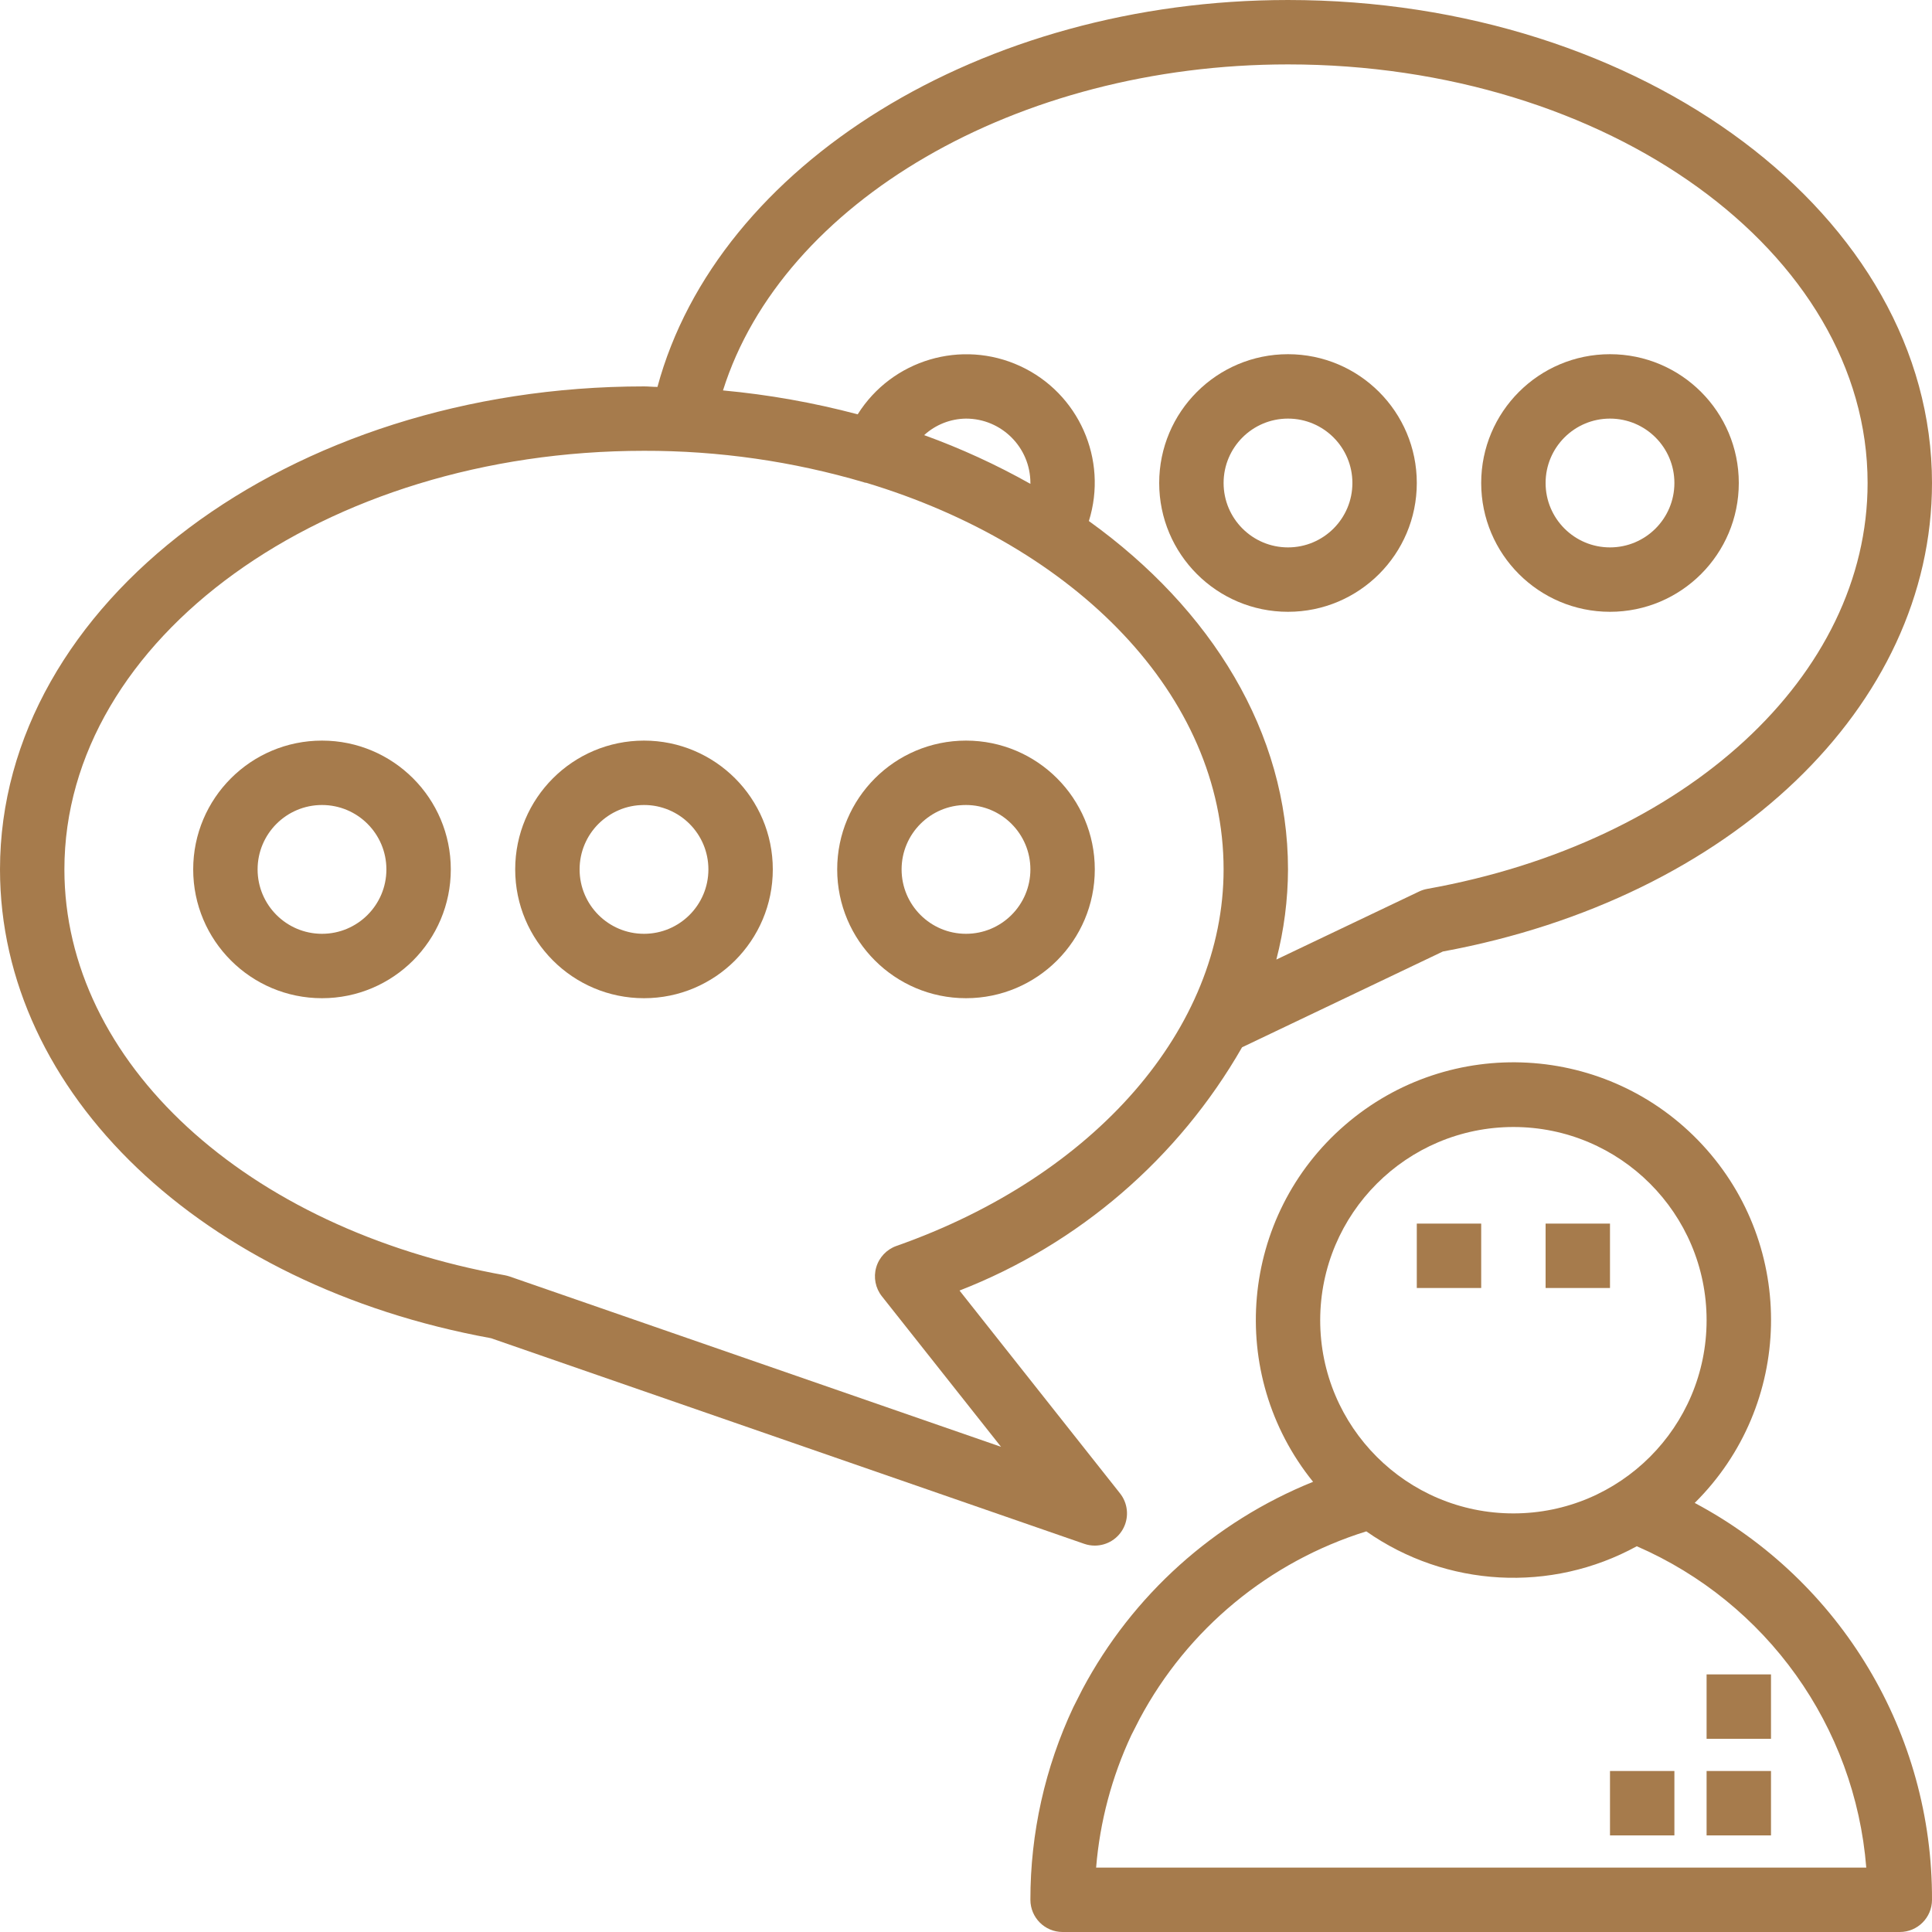
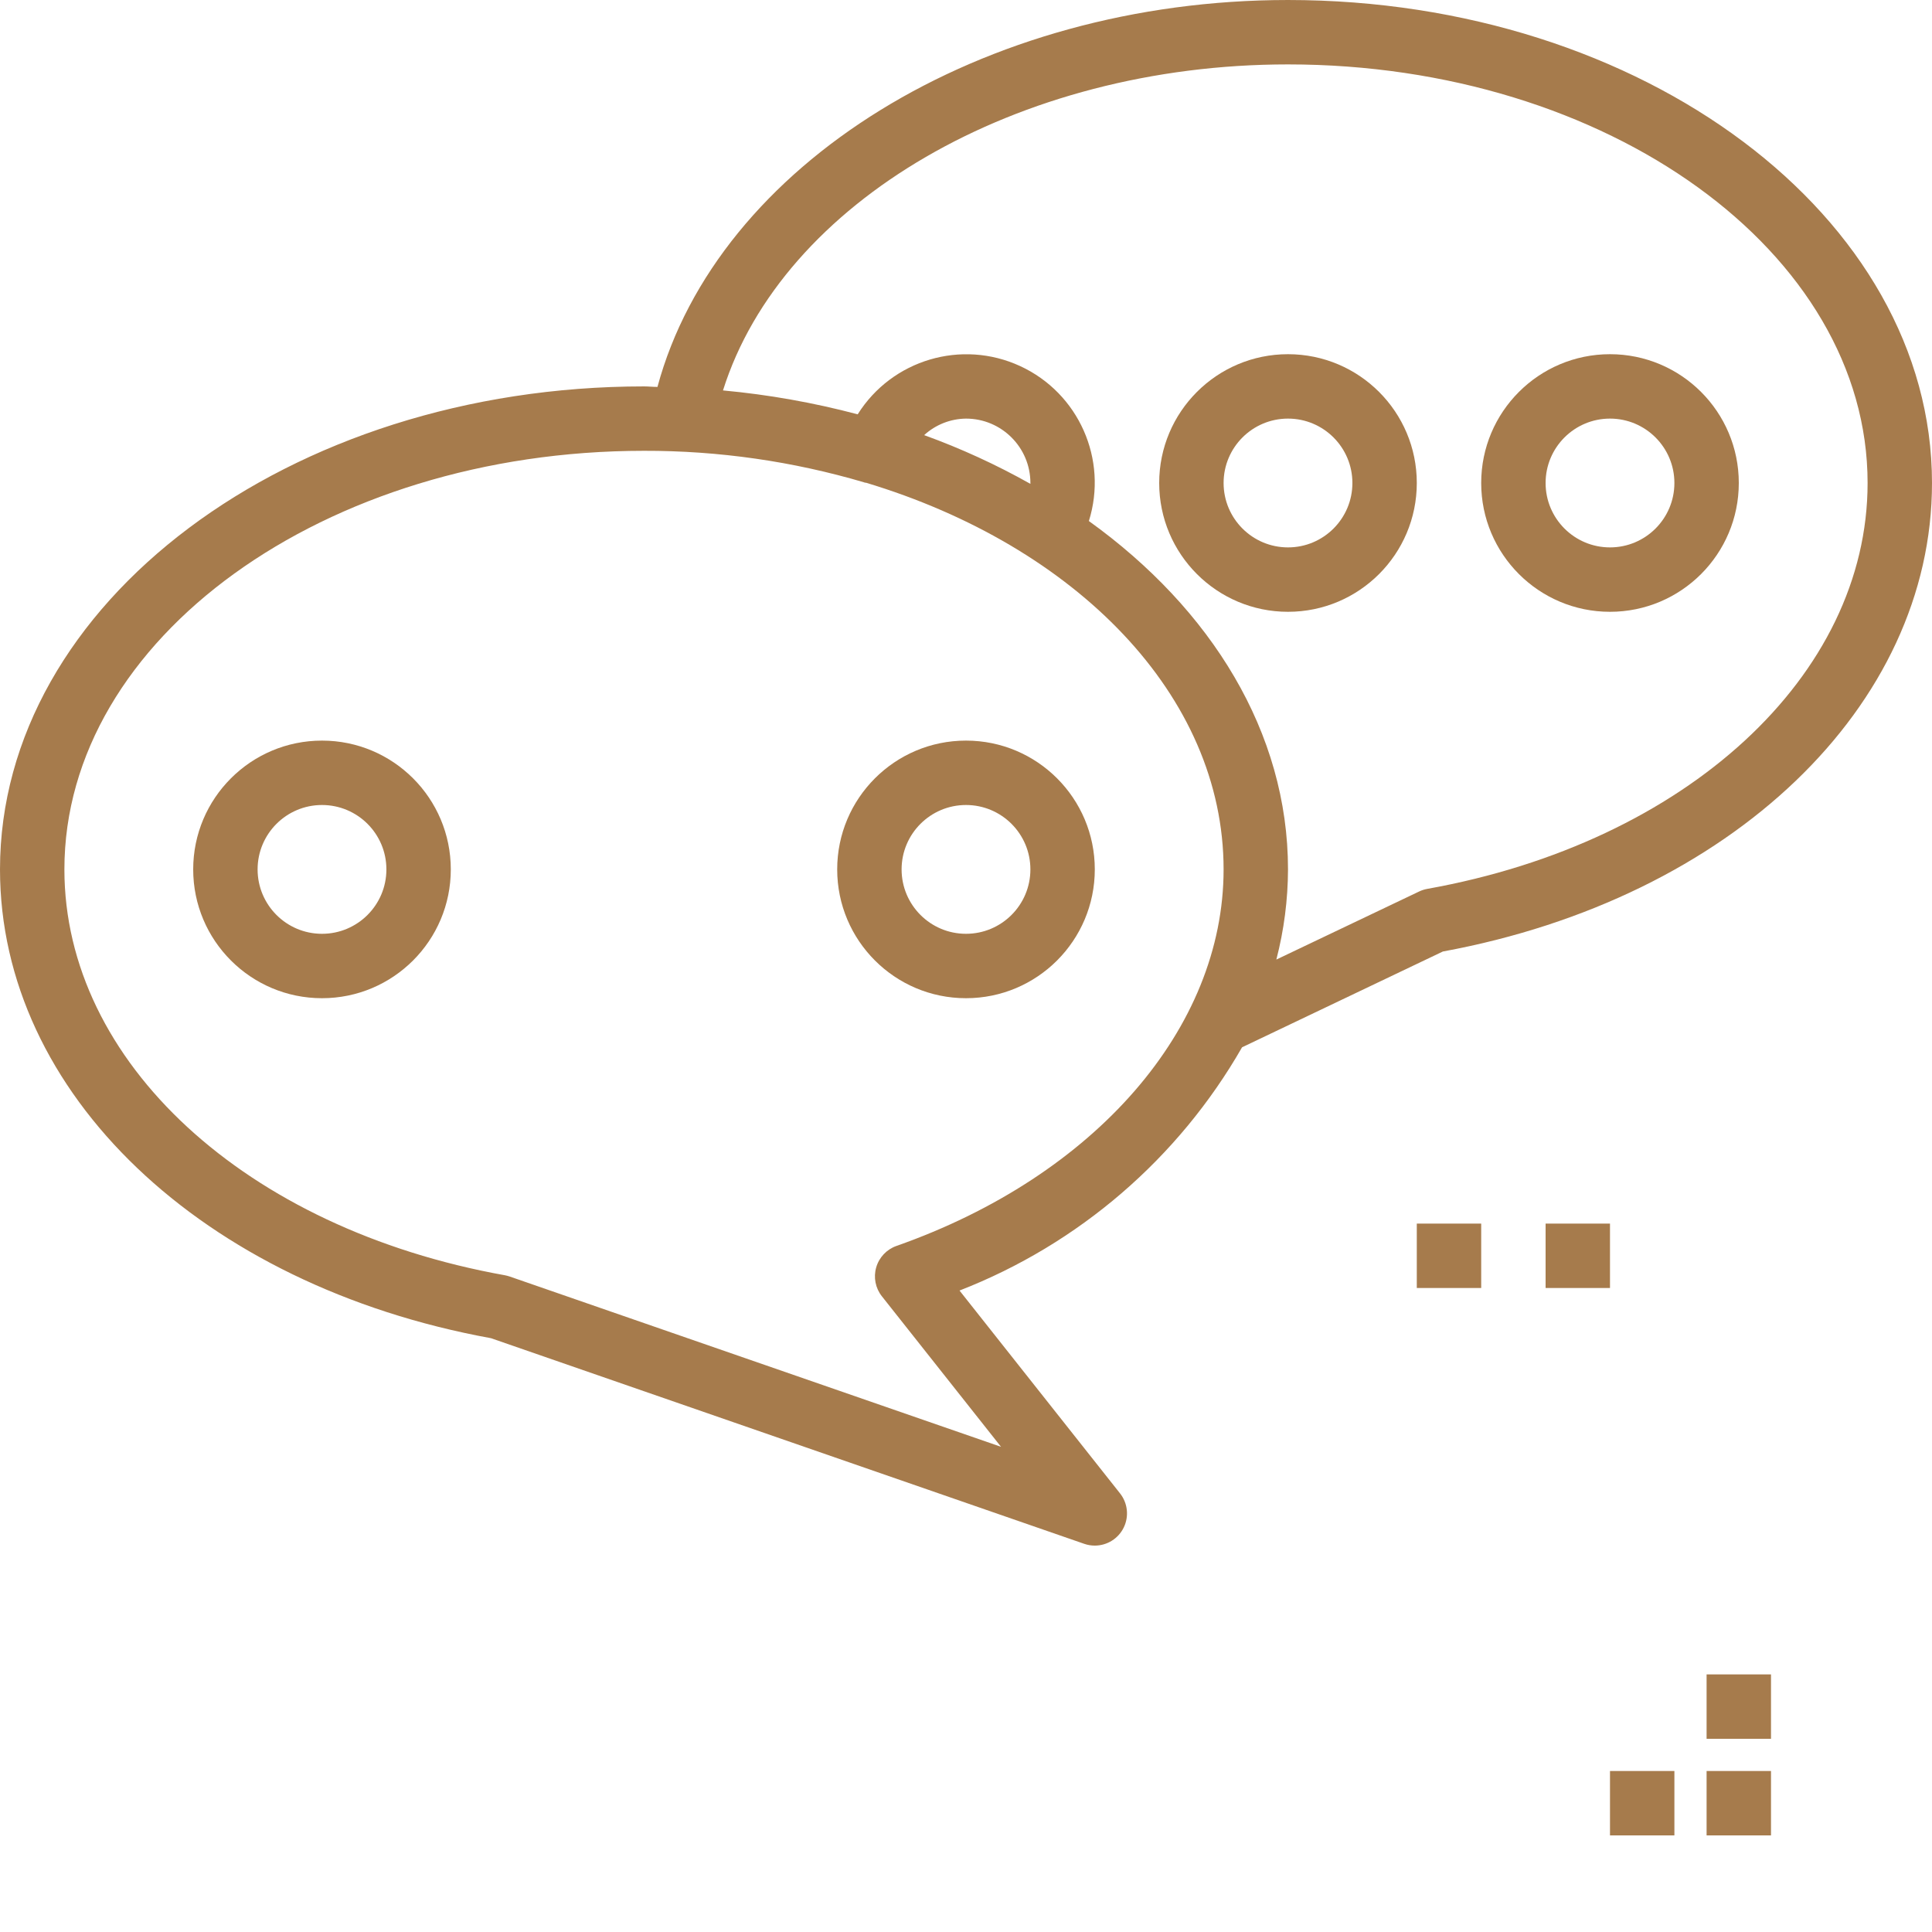
<svg xmlns="http://www.w3.org/2000/svg" width="512" height="512" x="0" y="0" viewBox="0 0 480.001 480" style="enable-background:new 0 0 512 512" xml:space="preserve" class="">
  <g>
    <path d="m320 152c17.672 0 32-14.328 32-32s-14.328-32-32-32-32 14.328-32 32 14.328 32 32 32zm0-48c8.836 0 16 7.164 16 16s-7.164 16-16 16-16-7.164-16-16 7.164-16 16-16zm0 0" fill="#a67b4c" data-original="#000000" style="" />
    <path d="m400 152c17.672 0 32-14.328 32-32s-14.328-32-32-32-32 14.328-32 32 14.328 32 32 32zm0-48c8.836 0 16 7.164 16 16s-7.164 16-16 16-16-7.164-16-16 7.164-16 16-16zm0 0" fill="#a67b4c" data-original="#000000" style="" />
    <path d="m272 384c3.07 0 5.867-1.754 7.203-4.516s.973-6.047-.93-8.453l-39.883-50.398c29.617-11.527 54.391-32.855 70.195-60.434l49.895-23.801c71.609-13.199 121.52-60.949 121.52-116.398 0-66.168-71.777-120-160-120-76.047 0-141.762 40.895-156.656 96.129-1.121 0-2.215-.129-3.344-.129-88.223 0-160 53.832-160 120 0 55.543 50.129 103.375 121.992 116.473l147.383 51.086c.844.293 1.73.441 2.625.441zm48-368c79.398 0 144 46.656 144 104 0 47.84-44.992 89.312-109.406 100.84-.707.129-1.395.352-2.043.664l-35.445 16.895c1.898-7.312 2.871-14.84 2.895-22.398 0-34.016-19.055-64.695-49.473-86.551 4.793-15.301-2.516-31.777-17.07-38.496-14.555-6.719-31.836-1.59-40.367 11.984-10.973-2.906-22.164-4.895-33.465-5.938 14.711-46.742 72.992-81 140.375-81zm-64 104.215c-8.449-4.758-17.281-8.809-26.398-12.109 2.844-2.602 6.547-4.062 10.398-4.105 8.836 0 16 7.164 16 16 .004.074.004.145 0 .215zm-129.352 196.938c-.398-.133-.805-.242-1.215-.32-64.434-11.543-109.434-53.008-109.434-100.832 0-57.344 64.602-104 144-104 18.535-.039 36.977 2.605 54.754 7.855l.109.066h.258c52.117 15.688 88.879 52.832 88.879 96.078 0 39.465-31.902 76.184-81.281 93.551-2.438.859-4.309 2.844-5.027 5.328-.719 2.48-.191 5.16 1.414 7.184l29.598 37.395zm0 0" fill="#a67b4c" data-original="#000000" style="" />
-     <path d="m160 184c-17.672 0-32 14.328-32 32s14.328 32 32 32 32-14.328 32-32-14.328-32-32-32zm0 48c-8.836 0-16-7.164-16-16s7.164-16 16-16 16 7.164 16 16-7.164 16-16 16zm0 0" fill="#a67b4c" data-original="#000000" style="" />
    <path d="m80 184c-17.672 0-32 14.328-32 32s14.328 32 32 32 32-14.328 32-32-14.328-32-32-32zm0 48c-8.836 0-16-7.164-16-16s7.164-16 16-16 16 7.164 16 16-7.164 16-16 16zm0 0" fill="#a67b4c" data-original="#000000" style="" />
    <path d="m272 216c0-17.672-14.328-32-32-32s-32 14.328-32 32 14.328 32 32 32 32-14.328 32-32zm-48 0c0-8.836 7.164-16 16-16s16 7.164 16 16-7.164 16-16 16-16-7.164-16-16zm0 0" fill="#a67b4c" data-original="#000000" style="" />
-     <path d="m421.047 373.398c24.52-24.281 25.371-63.629 1.926-88.953-23.445-25.32-62.742-27.496-88.836-4.914-26.098 22.578-29.594 61.781-7.906 88.621-24.57 9.91-44.863 28.164-57.309 51.551l-2.25 4.434c-7.043 14.973-10.688 31.316-10.672 47.863 0 4.418 3.582 8 8 8h208c4.418 0 8-3.582 8-8 .152-41.254-22.539-79.207-58.953-98.602zm-45.047-93.398c26.508 0 48 21.492 48 48 0 26.512-21.492 48-48 48s-48-21.488-48-48c.027-26.5 21.5-47.973 48-48zm-103.672 184c.934-11.402 3.898-22.551 8.75-32.91l2.066-4.051c11.918-22.324 32.148-39.055 56.312-46.574 19.867 13.922 45.922 15.355 67.199 3.695 32.293 14.039 54.219 44.738 57.016 79.84zm0 0" fill="#a67b4c" data-original="#000000" style="" />
    <path d="m384 304h16v16h-16zm0 0" fill="#a67b4c" data-original="#000000" style="" />
    <path d="m352 304h16v16h-16zm0 0" fill="#a67b4c" data-original="#000000" style="" />
    <path d="m424 440h16v16h-16zm0 0" fill="#a67b4c" data-original="#000000" style="" />
    <path d="m400 440h16v16h-16zm0 0" fill="#a67b4c" data-original="#000000" style="" />
    <path d="m424 416h16v16h-16zm0 0" fill="#a67b4c" data-original="#000000" style="" />
  </g>
</svg>